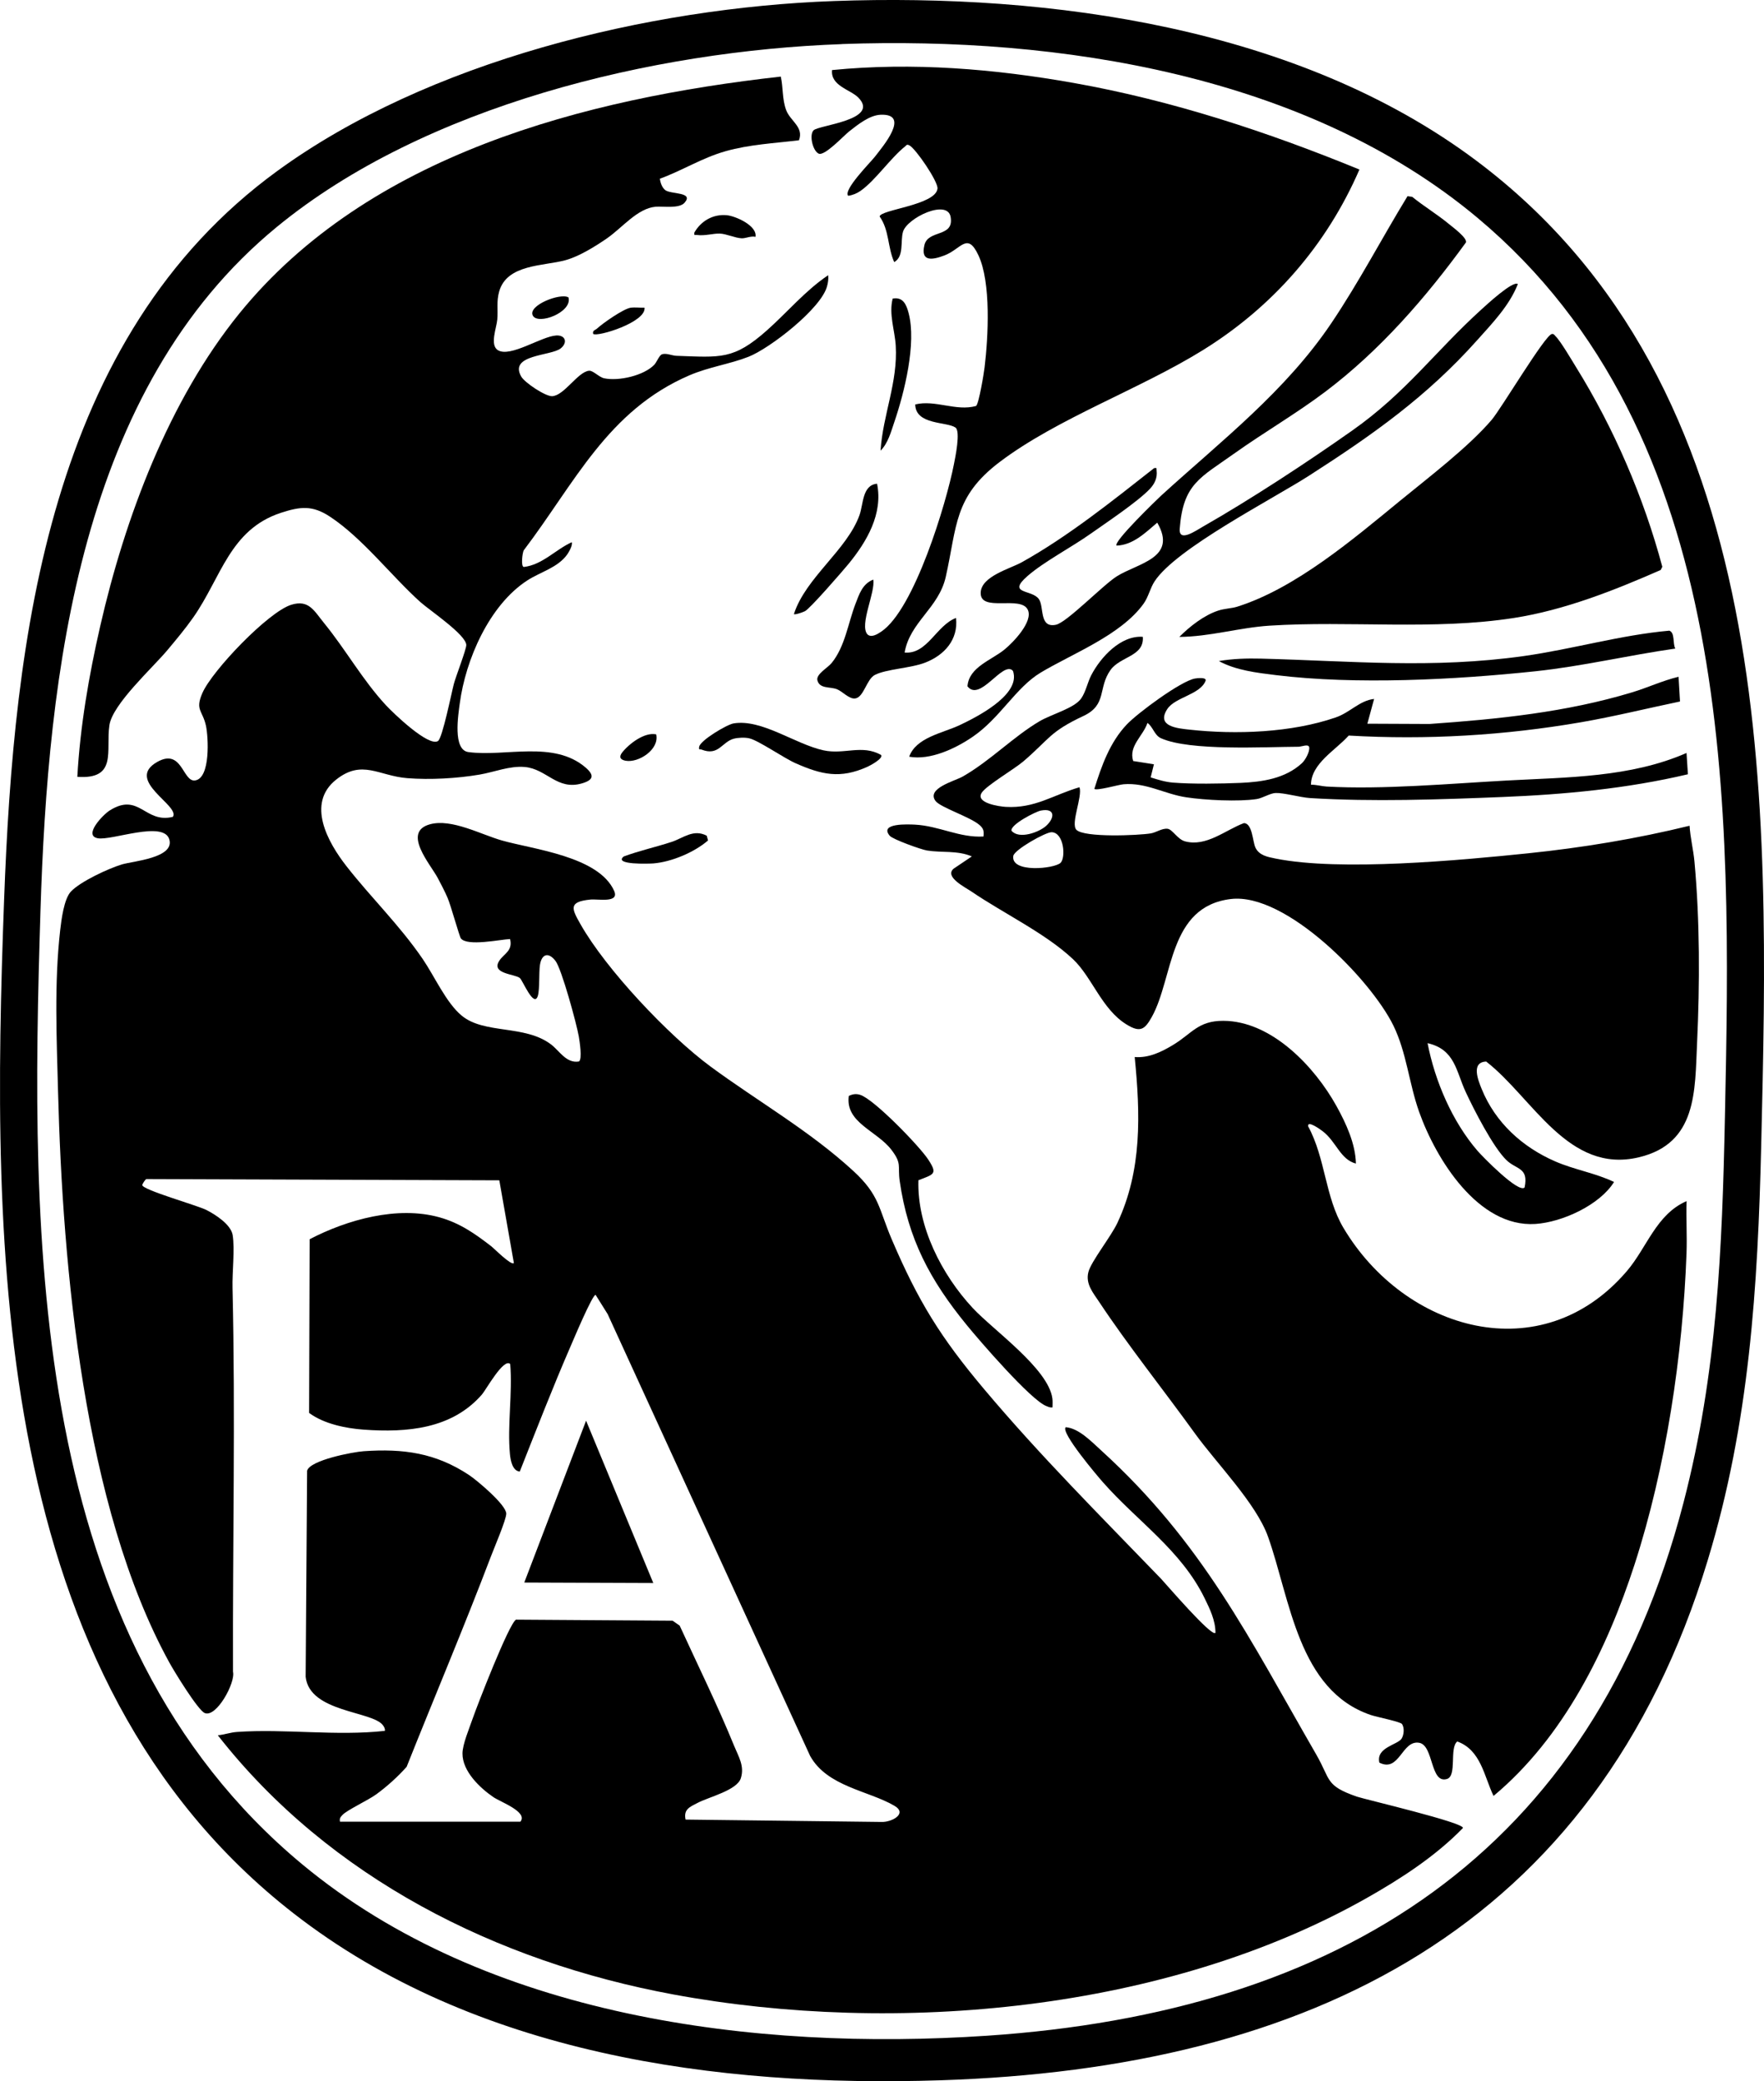
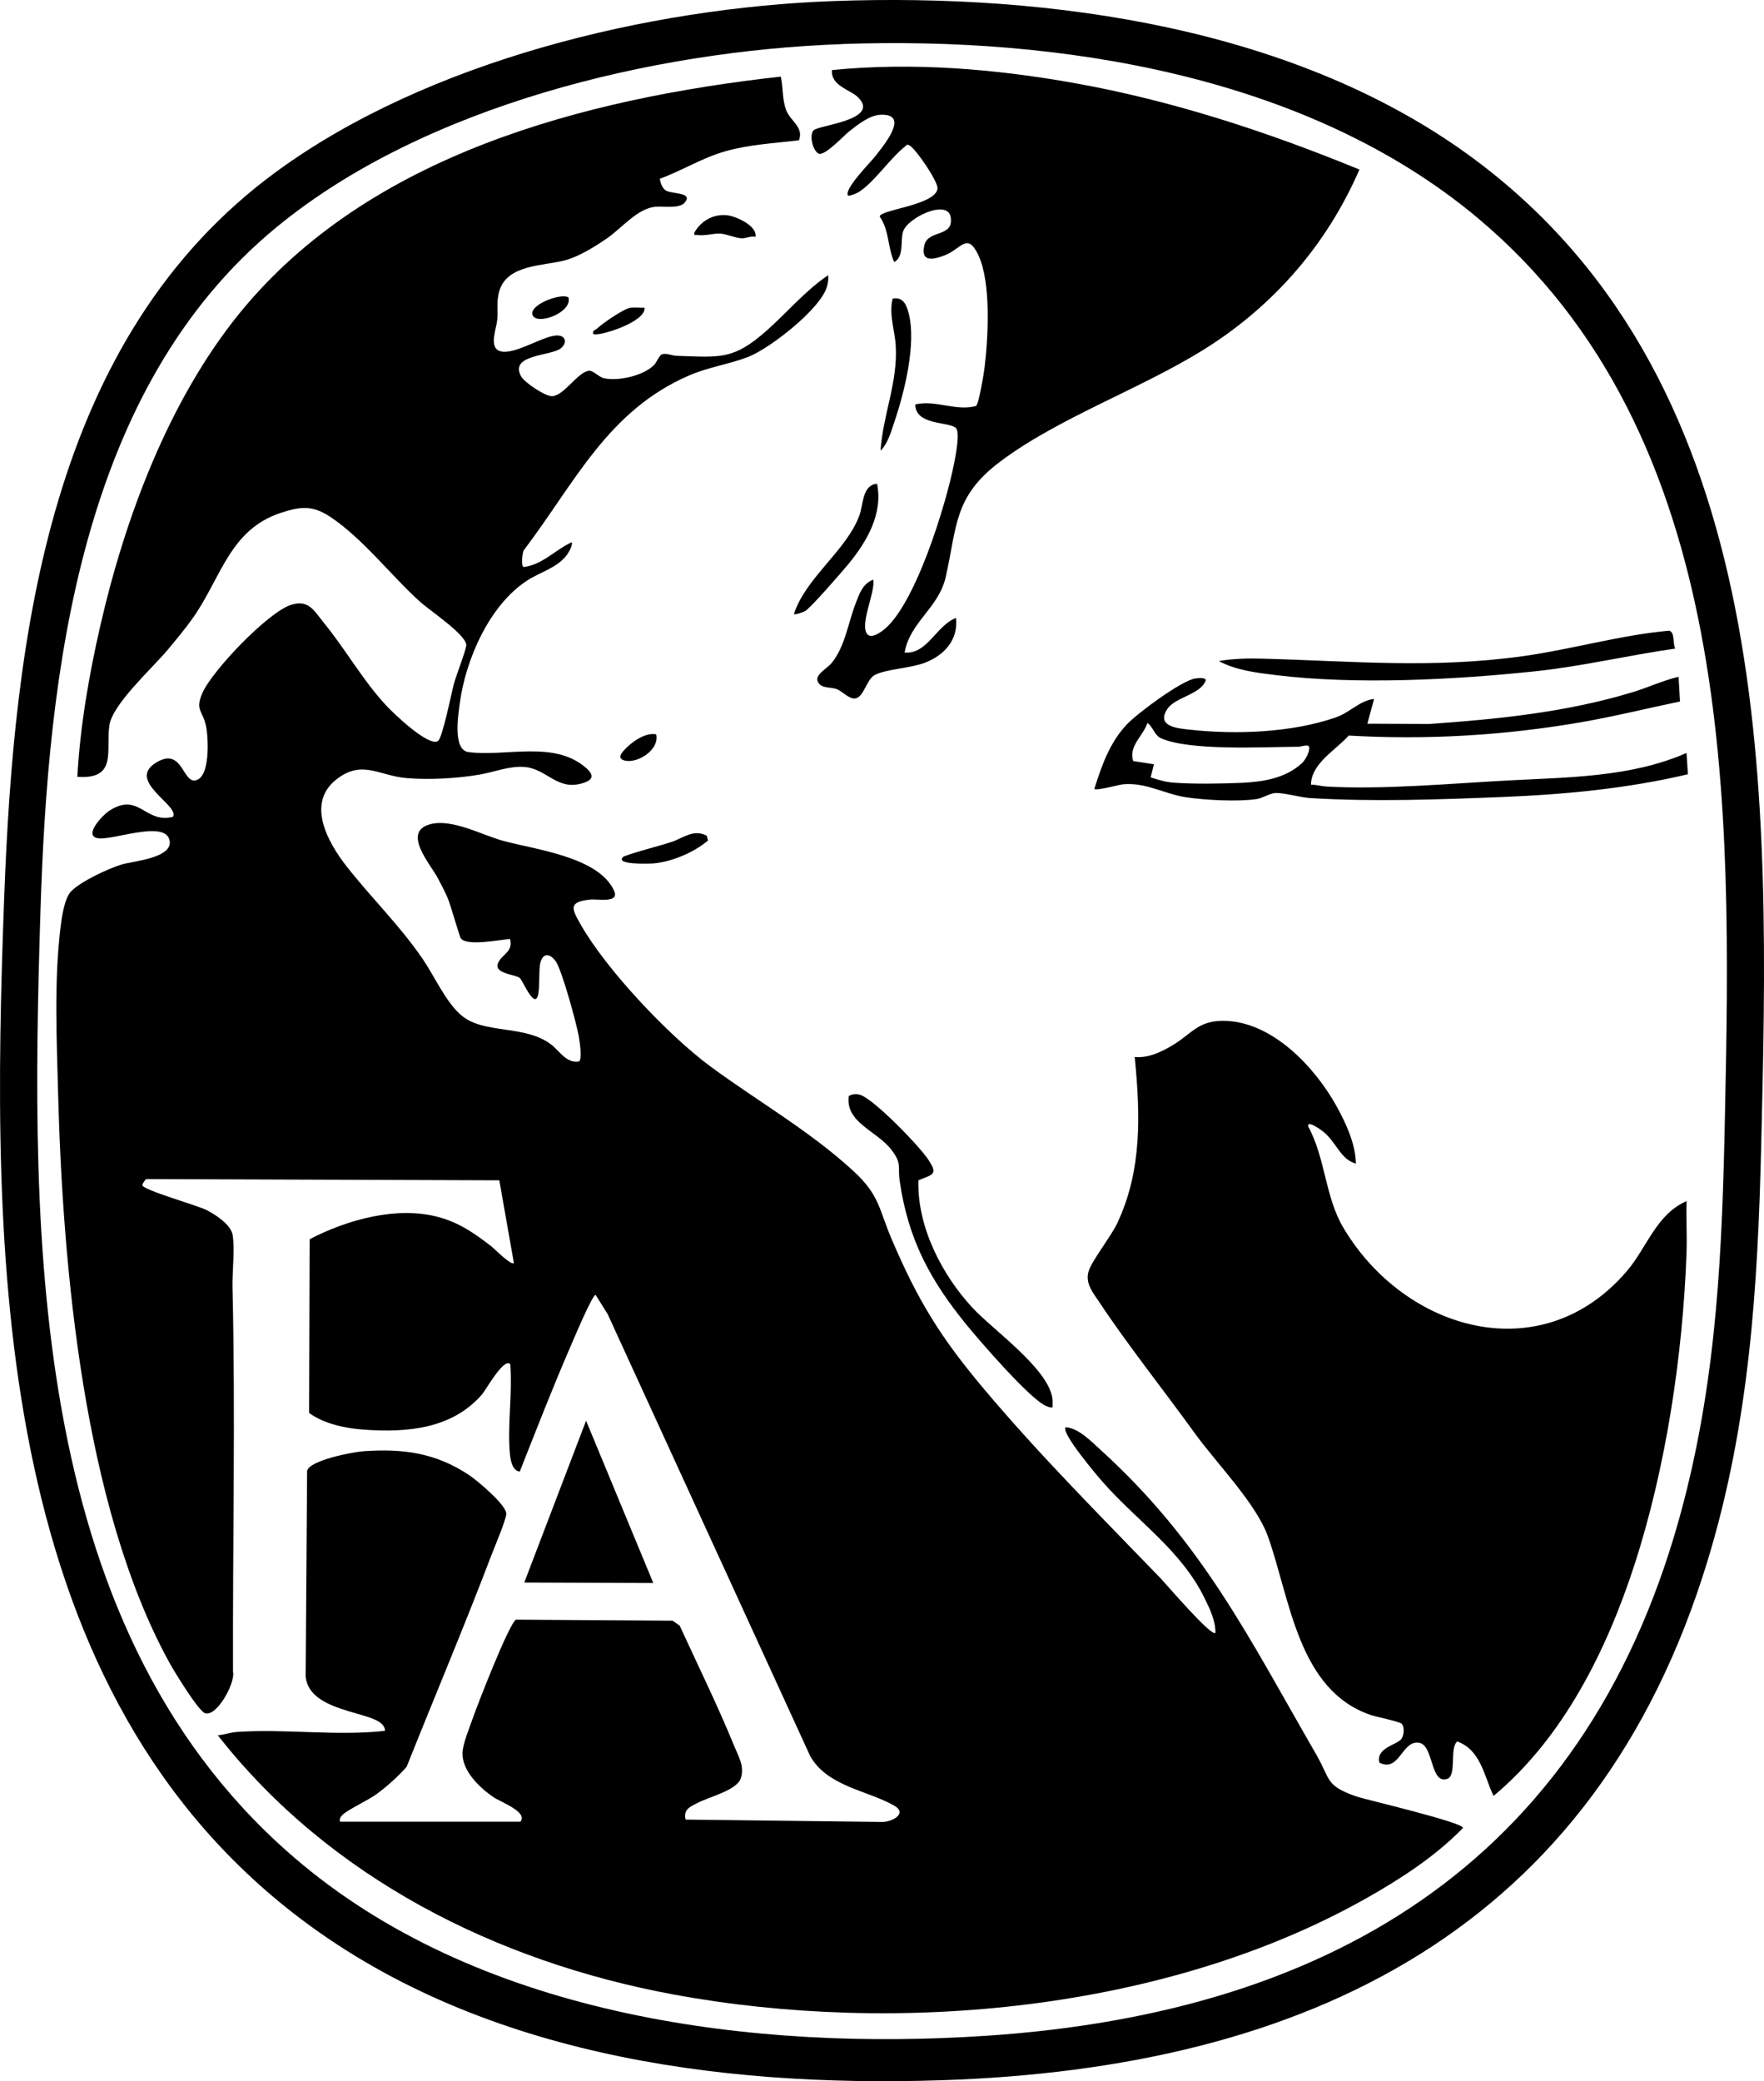
<svg xmlns="http://www.w3.org/2000/svg" id="Layer_2" data-name="Layer 2" viewBox="0 0 254.3 300">
  <g id="Layer_1-2" data-name="Layer 1">
    <g>
      <path d="M120.19.15c31.33-1.13,66.96,3.81,92.56,22.95,43.72,32.69,42.34,92.48,41.15,141.85-.49,20.56-1.69,40.15-7.71,59.95-16.16,53.19-57.61,73.27-110.65,74.97-32.27,1.04-67.13-3.75-93.24-24.08C-1.31,241.84-1.28,180.15.59,129.75,1.99,91.86,7.02,48.65,39.97,24.65,61.74,8.79,93.49,1.12,120.19.15ZM121.36,6.36c-27.19.97-60.15,8.85-81.46,26.36C11.5,56.04,6.9,96.96,5.83,131.44c-1.47,47.2-1.84,104.49,37.79,137.34,26.52,21.99,65.15,26.9,98.62,24.67,50.74-3.39,87.29-26.19,100.46-76.86,4.86-18.68,5.57-36.54,5.97-55.72.94-44.65,1.71-98.19-35.67-129.47-24.6-20.58-60.32-26.17-91.63-25.05Z" />
      <path d="M21.06,169.99c-.13.04-.56.71-.55.84.05.7,7.93,2.92,9.25,3.59s3.53,2.1,3.78,3.61c.33,2.04-.08,5.39-.02,7.63.43,18.4.01,36.88.07,55.32.38,1.58-2.4,6.66-4.08,5.95-.99-.42-4.43-6.05-5.11-7.3-12.32-22.43-15.37-56.88-16.03-82.22-.2-7.71-.57-15.65.31-23.36.17-1.47.54-4.45,1.53-5.52,1.35-1.45,5.44-3.35,7.38-3.93,1.57-.47,7.54-.92,6.83-3.56-.76-2.85-8.34.18-10.34-.21-2.11-.41.79-3.41,1.73-4,4.27-2.69,5.05,1.92,9.11.92,1.11-1.62-6.97-5.23-2.27-7.91,3.62-2.06,3.67,2.91,5.47,2.66,2.24-.31,1.93-6.23,1.57-7.89-.49-2.23-1.6-2.24-.51-4.72,1.42-3.24,9.48-11.67,12.8-12.71,2.56-.8,3.31.89,4.75,2.65,3.11,3.81,5.55,8.21,8.91,11.83,1,1.08,6.12,6.03,7.5,5.16.64-.4,1.96-7,2.29-8.24.3-1.12,1.79-4.94,1.79-5.6-.02-1.48-5.31-5.02-6.64-6.21-4.19-3.78-8.3-9.18-12.99-12.28-2.54-1.68-4.27-1.49-7.12-.56-7.35,2.43-8.57,9.3-12.6,15.06-1.16,1.65-2.5,3.25-3.79,4.79-2.13,2.53-7.87,7.74-8.31,10.77-.54,3.68,1.2,7.83-4.62,7.43.4-7.27,1.67-14.6,3.29-21.69,3.58-15.67,9.89-32.55,20.07-45.11C53.12,22.27,84.32,14.2,112.56,11.04c.36,1.62.18,3.22.77,4.82s2.58,2.44,1.85,4.36c-3.53.43-7.13.6-10.56,1.57s-6.26,2.8-9.49,3.97c.06.57.33,1.34.81,1.67.84.58,4.11.24,2.75,1.79-.78.89-3.06.49-4.17.58-2.65.23-4.81,3.04-7.08,4.6-1.7,1.16-3.96,2.57-5.94,3.11-3.15.86-8.42.55-9.54,4.51-.41,1.46-.15,2.61-.27,4.03-.1,1.2-1.12,3.69.09,4.43,1.8,1.09,6.25-1.99,8.4-2.12,1.37-.08,1.68,1.05.64,1.87-1.41,1.1-7.5.86-5.68,4.05.51.89,3.49,2.87,4.46,2.83,1.74-.08,3.72-3.55,5.34-3.67.56-.04,1.43.94,2.16,1.09,2.09.44,5.71-.38,7.22-1.95.36-.38.71-1.37,1.12-1.51.62-.21,1.42.2,2.09.22,6.36.22,8.22.6,13.02-3.66,2.95-2.62,5.54-5.74,8.84-7.96.06.56-.02,1.08-.17,1.62-.86,3.2-8.23,8.93-11.32,10.14-2.7,1.06-5.66,1.45-8.51,2.67-11.81,5.08-16.53,15.54-23.89,25.23-.19.35-.44,2.33.01,2.4,2.69-.32,4.55-2.49,6.91-3.57.17.43-.41,1.41-.64,1.75-1.37,1.93-3.9,2.54-5.77,3.76-5.48,3.56-8.89,11.41-9.73,17.72-.22,1.67-1.04,6.71,1.24,7.02,5.32.72,12.3-1.73,16.9,2.23,1.31,1.13,1.12,1.8-.51,2.28-3.6,1.06-5.08-2.08-8.26-2.36-2.2-.19-4.36.73-6.53,1.1-3.25.55-7.12.77-10.41.51-4.1-.32-6.5-2.76-10.25.21-4.33,3.43-1.22,9.03,1.51,12.51,3.56,4.55,7.61,8.44,10.97,13.35,1.7,2.49,3.4,6.35,5.64,8.18,3.27,2.68,9.07,1.27,12.84,4.12,1.23.92,2.21,2.78,4.04,2.47.51-.32.09-2.96-.02-3.6-.31-1.8-2.47-9.75-3.37-10.91-1-1.29-1.98-1.01-2.23.59-.17,1.14-.02,3.53-.31,4.47-.56,1.79-2.19-2.26-2.59-2.58-.75-.6-4.22-.59-2.95-2.51.67-1.02,1.96-1.4,1.54-3.11-1.43.07-6.17,1.09-7.09-.09-.21-.26-1.47-4.82-1.91-5.83-.4-.93-.94-1.97-1.42-2.87-1.07-2.01-5.19-6.63-1.13-7.75,3.12-.86,7.36,1.48,10.4,2.34,4.52,1.28,13.92,2.28,16.15,7.25.81,1.81-2.3,1.15-3.42,1.26-3.24.32-2.68,1.34-1.43,3.55,3.7,6.54,12.73,16.09,18.79,20.55,6.8,5,14.28,9.26,20.53,15.01,3.84,3.53,3.65,5.43,5.57,9.91,3.82,8.93,7.04,14.11,13.27,21.52,8.11,9.64,16.83,18.34,25.55,27.38.53.55,7.31,8.47,7.83,7.78,0-1.78-.8-3.43-1.56-4.98-3.41-6.97-9.7-11.08-14.7-16.77-.74-.84-6.1-7.15-5.33-7.89,1.89.14,3.72,2.08,5.12,3.35,14.67,13.36,21.32,27.06,31,43.83,2.12,3.68,1.26,4.47,5.85,6.07,1.06.37,15.63,3.78,15.29,4.53-3.95,4.07-9,7.34-13.94,10.13-28.84,16.27-67.66,19.82-99.92,13.85-25.43-4.71-49.54-16.8-65.63-37.35.92-.09,1.8-.41,2.73-.48,6.94-.49,14.37.62,21.35-.16.05-.31-.1-.56-.27-.8-1.52-2.08-10.58-1.84-11.15-6.99l.21-29.71c.43-1.53,6.61-2.7,8.14-2.81,5.72-.4,10.39.24,15.2,3.43,1.16.77,5.36,4.29,5.37,5.57,0,.88-1.76,4.97-2.2,6.14-3.87,10.18-8.13,20.23-12.16,30.35-1.23,1.4-2.87,2.87-4.38,3.97-1.18.86-4.23,2.27-4.88,2.98-.29.32-.44.48-.35.96h26.01c1.13-1.4-2.88-2.84-3.9-3.54-1.96-1.34-4.47-3.74-4.45-6.29,0-1.32,1-3.66,1.46-5.01.67-1.93,5.22-13.66,6.25-14.28l22.58.15,1.02.71c2.63,5.74,5.46,11.47,7.85,17.33.64,1.56,1.52,2.91.97,4.66s-4.58,2.7-6.21,3.55c-1.16.6-2.07.93-1.76,2.42l28.26.34c1.43.05,3.8-1.18,1.85-2.33-3.74-2.19-9.68-2.75-12.15-7.18l-29.19-63.69-1.74-2.78c-.48,0-3.18,6.44-3.59,7.38-2.59,5.96-4.95,12.05-7.34,18.09-1.07-.08-1.34-1.67-1.42-2.51-.39-4.1.39-8.81.04-12.99-.94-.91-3.47,3.69-4.07,4.39-4.33,4.98-10.81,5.52-17.06,5.07-2.61-.19-5.75-.84-7.86-2.41l.08-25.04c5.43-2.83,12.68-4.85,18.73-3.15,2.93.82,5.13,2.37,7.49,4.2.42.33,2.82,2.77,3.22,2.39l-2.1-11.93-50.9-.18Z" />
      <path d="M195.48,167.73c-2.26-.58-2.82-3.13-4.77-4.64-.27-.21-2.26-1.68-2.13-.74,2.52,4.64,2.43,10.18,5.1,14.66,8.83,14.83,28.53,20.61,40.84,6.23,2.93-3.43,4.24-8.2,8.62-10.1-.08,2.5.08,5.02-.01,7.52-.54,14.72-2.95,30.84-7.49,44.86-4,12.32-10.25,24.96-20.33,33.36-1.36-2.82-1.81-6.61-5.23-7.85-1.17.94,0,4.96-1.49,5.41-2.43.73-1.89-4.86-4-5.22-2.51-.43-2.82,4.33-5.74,2.86-.52-2.21,2.67-2.56,3.22-3.48.33-.56.41-1.53.05-2.08-.22-.34-3.7-1.03-4.49-1.3-10.48-3.54-11.61-16.62-14.82-25.68-1.71-4.83-7.42-10.58-10.56-14.93-4.42-6.13-9.68-12.73-13.76-18.89-.9-1.36-2.04-2.65-1.58-4.38.39-1.5,3.25-5.09,4.17-7.05,3.58-7.63,3.31-15.7,2.5-23.92,2.02.16,3.85-.73,5.52-1.74,2.72-1.63,3.59-3.49,7.25-3.48,6.97.02,13.19,6.63,16.33,12.31,1.37,2.48,2.73,5.41,2.79,8.28Z" />
-       <path d="M164.75,91.8c.22,2.83-3.24,2.8-4.65,4.77-1.85,2.57-.47,5.01-3.88,6.62-4.93,2.31-4.89,3.3-8.69,6.56-1.3,1.11-5.29,3.45-5.99,4.5-1.01,1.51,2.55,2.01,3.45,2.06,4.2.25,6.85-1.73,10.63-2.83.46,1.35-1.32,5.26-.44,6.14,1.13,1.14,8.93.81,10.73.51.77-.13,1.63-.77,2.43-.66.69.1,1.43,1.53,2.5,1.81,3.07.82,5.79-1.62,8.48-2.63,1.22.01,1.26,2.63,1.65,3.5.53,1.16,1.77,1.38,2.92,1.61,9.27,1.87,26.65.25,36.42-.76,7.83-.81,15.63-2.1,23.26-3.97.1,1.72.54,3.42.7,5.13.79,8.53.78,17.68.38,26.22-.32,6.86.02,14.44-8.38,16.44-10.22,2.44-15.3-8.58-22.02-13.8-2.2.09-1.19,2.64-.64,3.98,1.97,4.83,5.87,8.36,10.58,10.41,2.78,1.21,5.81,1.68,8.49,2.97-2.07,3.33-7.48,5.8-11.33,6.05-8.25.54-14.35-9.36-16.77-16.16-1.46-4.11-1.81-8.57-3.72-12.46-3.26-6.63-15.49-19.16-23.41-18.22-9.05,1.08-8.27,11.37-11.4,16.99-1.02,1.83-1.67,2.3-3.61,1.12-3.59-2.18-5-6.83-7.74-9.42-3.93-3.72-10.07-6.64-14.6-9.73-.99-.67-3.98-2.15-2.63-3.33l2.63-1.77c-2.06-.89-4.35-.51-6.45-.85-.84-.13-4.96-1.61-5.39-2.13-1.57-1.87,2.73-1.64,3.64-1.6,3.48.18,6.43,1.92,9.88,1.71.09-.8,0-1.16-.59-1.67-1.34-1.16-5.64-2.52-6.33-3.46-1.34-1.82,2.78-2.86,3.92-3.51,3.95-2.25,7.28-5.73,11.09-7.98,1.7-1,5.03-1.87,6-3.29.67-.97.91-2.31,1.44-3.33,1.35-2.61,4.27-5.79,7.45-5.54ZM150.06,116.84c-.76.14-4.44,2.03-4.24,2.91,1.08,1.28,3.97.23,5-.71,1.27-1.16,1.3-2.59-.75-2.2ZM152.9,124.37c.74-.74.51-4.32-1.28-4.41-.85-.04-5.4,2.53-5.54,3.42-.39,2.5,5.95,1.85,6.82.99ZM219.79,171.16c.6-2.9-1.18-2.54-2.62-3.93-1.92-1.86-4.7-7.29-5.88-9.84-1.39-2.98-1.52-6.11-5.49-7.02,1.06,5.47,3.56,11.3,7.21,15.53.67.77,5.91,6.17,6.78,5.27Z" />
      <path d="M195.98,24.43c-4.72,10.89-12.46,19.76-22.52,26.01-9.13,5.67-21.01,9.85-29.34,16.15-6.65,5.03-6.13,9.26-7.78,16.57-1.02,4.51-5.16,6.49-5.93,10.9,3.26.31,4.58-3.93,7.41-4.98.35,3.11-1.66,5.35-4.43,6.43-2.1.82-5.63.93-7.27,1.78-1.2.62-1.58,3.21-2.83,3.39-.87.13-1.85-1.03-2.64-1.33-1-.39-2.48-.03-2.81-1.27-.24-.88,1.45-1.78,2.05-2.51,1.93-2.36,2.37-5.74,3.43-8.51.55-1.42,1.01-2.91,2.57-3.51.33,1.81-2.01,6.47-.86,7.87.55.57,1.46,0,2.01-.37,4.76-3.18,9.38-18.49,10.48-24.14.19-.96.98-4.74.22-5.28-1.25-.87-5.75-.35-5.8-3.33,2.9-.71,5.88,1.03,8.77.22.4-.29,1.14-4.77,1.23-5.58.52-4.34.96-12.22-.9-16.16-1.6-3.4-2.48-.87-4.89.04-1.62.61-3.48,1.03-2.89-1.48.53-2.3,4.32-1.05,3.78-4.08-.47-2.62-6.31.16-6.87,2.17-.39,1.39.18,3.54-1.26,4.35-.96-2.12-.7-4.61-2.1-6.57.08-1,8.09-1.63,8.34-4.03.1-1.01-3.13-5.74-4.04-6.22-.28-.15-.4-.12-.6.12-2.14,1.7-4.31,4.93-6.45,6.43-.52.37-1.16.63-1.79.71-.74-.84,3.21-4.81,3.83-5.6,1.15-1.48,5.22-6.25.86-6.08-1.61.06-3.29,1.42-4.53,2.39-.79.61-3.56,3.63-4.42,3.21s-1.38-2.71-.72-3.36c.78-.76,9.63-1.48,6.44-4.72-1.12-1.14-4.01-1.68-3.78-3.96,11.61-1.15,23.39-.18,34.85,1.86,14.17,2.52,27.89,7.03,41.16,12.47Z" />
-       <path d="M170,91.82c1.52-1.52,3.55-3.12,5.61-3.8.94-.31,1.95-.31,2.76-.57,8.42-2.66,16.73-9.75,23.52-15.31,4.09-3.35,9.81-7.7,13.16-11.63,1.4-1.65,7.66-12.18,8.66-12.36.3-.06.4.18.56.34.69.66,2.33,3.45,2.94,4.44,5.46,8.8,9.75,18.75,12.43,28.77l-.23.46c-6.69,2.94-13.89,5.79-21.17,6.92-11.56,1.8-23.66.37-35.25,1.11-4.32.28-8.64,1.6-13,1.62Z" />
-       <path d="M218.81,40.96c-1.22,3.1-3.67,5.63-5.87,8.09-7.25,8.12-15.06,13.63-24.15,19.47-5.41,3.48-19.24,10.53-22.35,15.29-.63.97-.89,2.25-1.57,3.2-3.25,4.54-10.25,7.19-14.84,9.94-3.59,2.15-5.85,6.56-9.81,9.26-2.5,1.71-6.12,3.41-9.15,2.87.99-2.79,4.83-3.4,7.25-4.54s8.45-4.19,7.81-7.45c-.04-.19-.05-.37-.22-.5-1.51-1.11-4.66,4.62-6.44,2.34.21-2.78,3.46-3.76,5.35-5.31,1.24-1.01,4.13-4,3.36-5.7-.99-2.18-6.94.44-6.8-2.52.11-2.35,4.27-3.43,5.92-4.35,6.68-3.72,13.07-8.85,19.08-13.57.48-.06.31.02.36.35.13,1.03-.27,1.89-.96,2.63-1.73,1.84-6.29,4.88-8.54,6.47-2.73,1.94-6.77,4.05-9.13,6.12-3,2.63.63,1.88,1.65,3.3.79,1.1.01,4.22,2.46,3.71,1.58-.33,6.77-5.71,8.76-6.97,3.05-1.93,8.82-2.62,5.85-7.75-1.7,1.44-3.47,3.22-5.85,3.31-.61-.46,5.9-6.74,6.46-7.25,8.63-7.86,17.88-14.99,24.51-24.85,3.96-5.88,7.27-12.23,10.96-18.27l.68.1c1.72,1.39,3.64,2.54,5.35,3.96.53.44,2.62,1.98,2.39,2.61-5.78,7.96-12.38,15.56-20.25,21.5-4.24,3.2-8.88,5.88-13.2,8.96-4.85,3.46-7.32,4.33-7.81,10.81-.16,2.03,2.35.26,3.3-.28,6.94-3.96,15.05-9.28,21.6-13.9,7.77-5.48,11.86-11.32,18.58-17.42.66-.6,4.57-4.23,5.26-3.67Z" />
      <path d="M241.98,97.55l.21,3.57c-4.75.99-9.47,2.16-14.26,2.99-11.09,1.91-22.24,2.57-33.5,1.92-1.87,2.11-5.41,4.01-5.44,7.09.77-.02,1.48.21,2.25.26,8.05.46,17.9-.43,26.01-.87,8.68-.47,17.8-.43,25.88-3.97l.2,3.07c-8.77,2.07-17.8,2.92-26.8,3.28s-18.62.71-27.67.15c-1.42-.09-3.78-.78-4.98-.73-.77.03-1.88.74-2.7.87-2.65.41-7.47.16-10.17-.25-3.14-.47-5.79-2.16-9.05-1.88-.75.07-3.81.96-4.2.67,1.04-3.32,2.23-6.71,4.68-9.29,1.54-1.63,7.77-6.25,9.82-6.62.31-.06,1.76-.22,1.53.34-.78,1.98-4.37,2.34-5.5,4.04-1.67,2.53,1.45,2.8,3.21,2.99,6.69.73,14.67.44,21.05-1.76,2.09-.72,3.43-2.43,5.54-2.67l-.97,3.57,8.95.04c9.85-.69,19.74-1.69,29.21-4.56,2.26-.68,4.39-1.69,6.68-2.24ZM165.88,112.06c1.04.33,2.1.66,3.2.75,2.81.23,6.94.16,9.79.04,3.13-.14,6.41-.62,8.82-2.84.5-.47,1.13-1.63,1.05-2.27-.07-.56-1.1-.11-1.51-.1-4.93.02-15.69.64-19.85-1.22-.97-.43-1.15-1.64-1.96-2.21-.63,1.89-2.75,3.33-2.06,5.49l2.99.47-.47,1.89Z" />
      <polygon points="94.18 228.19 75.58 228.12 84.49 204.79 94.18 228.19" />
      <path d="M241.52,93.49c-6.74.96-13.38,2.55-20.16,3.27-11.61,1.23-25.87,1.97-37.4.56-2.77-.34-5.79-.69-8.25-2.03,2.01-.34,4.05-.4,6.09-.35,13.06.34,24.69,1.48,37.86-.37,7.03-.99,13.94-3.03,20.99-3.66.85.29.46,1.91.87,2.59Z" />
      <path d="M151.73,202.87c-.34.06-.59-.07-.89-.19-2.22-.84-9.61-9.39-11.46-11.66-5.28-6.45-8.48-12.4-9.68-20.8-.31-2.18.36-2.46-1.21-4.5-2.11-2.74-6.65-3.89-6.13-7.74.55-.27,1.05-.35,1.64-.16,2,.62,8.51,7.36,9.79,9.29,1.43,2.16.85,2.14-1.39,3.02-.21,6.65,3.36,13.61,7.81,18.4,2.97,3.2,10.92,8.75,11.5,13.05.06.43.02.86.02,1.29Z" />
-       <path d="M127.02,108.84c.34.5-1.62,1.54-1.99,1.7-3.91,1.76-6.6,1.13-10.34-.52-1.7-.75-5.33-3.28-6.67-3.59-.63-.15-1.59-.11-2.22.05-1.75.46-2.19,2.55-4.67,1.57-.24-.09-.42.12-.34-.39.15-.94,4-3.22,4.96-3.38,4.06-.68,8.85,2.98,12.97,3.88,2.99.65,5.55-.89,8.3.67Z" />
      <path d="M126.44,69.73c.87,4.33-1.46,8.31-4.1,11.54-.87,1.06-5.53,6.43-6.29,6.83-.28.14-1.43.56-1.6.42,1.7-5.27,7.66-9.23,9.46-14.28.56-1.56.39-4.32,2.52-4.51Z" />
      <path d="M126.94,64.96c.34-5.18,2.51-9.85,2.19-15.13-.13-2.22-1.02-4.55-.44-6.79,1.51-.27,1.98.88,2.3,2.1,1.15,4.37-.61,11.44-2.07,15.72-.47,1.38-.91,3.06-1.98,4.1Z" />
      <path d="M101.89,120.49l.18.66c-1.97,1.71-5.27,3.1-7.88,3.31-.54.04-5.82.24-4.27-1,2.26-.84,4.62-1.35,6.9-2.1,1.66-.54,3.14-1.91,5.07-.89Z" />
      <path d="M108.92,34.14c-.68-.16-1.4.23-2,.21-.94-.04-2.22-.65-3.15-.68-.99-.03-2.14.36-3.32.2-.33-.04-.41.13-.35-.35.97-1.69,2.7-2.67,4.65-2.5,1.27.11,4.45,1.51,4.16,3.12Z" />
      <path d="M92.91,44.34c.3,2.1-6.83,4.28-7.4,3.79-.12-.52.29-.53.55-.76.84-.78,3.82-2.86,4.85-3.01.65-.09,1.35.02,2-.01Z" />
      <path d="M94.6,105.86c.49,2.17-2.54,4.14-4.41,3.8-.8-.15-.99-.56-.49-1.2.99-1.25,3.23-2.97,4.91-2.6Z" />
      <path d="M81.95,42.87c.61,2.14-4.44,4.06-5.15,2.6s4-3.29,5.15-2.6Z" />
    </g>
  </g>
</svg>